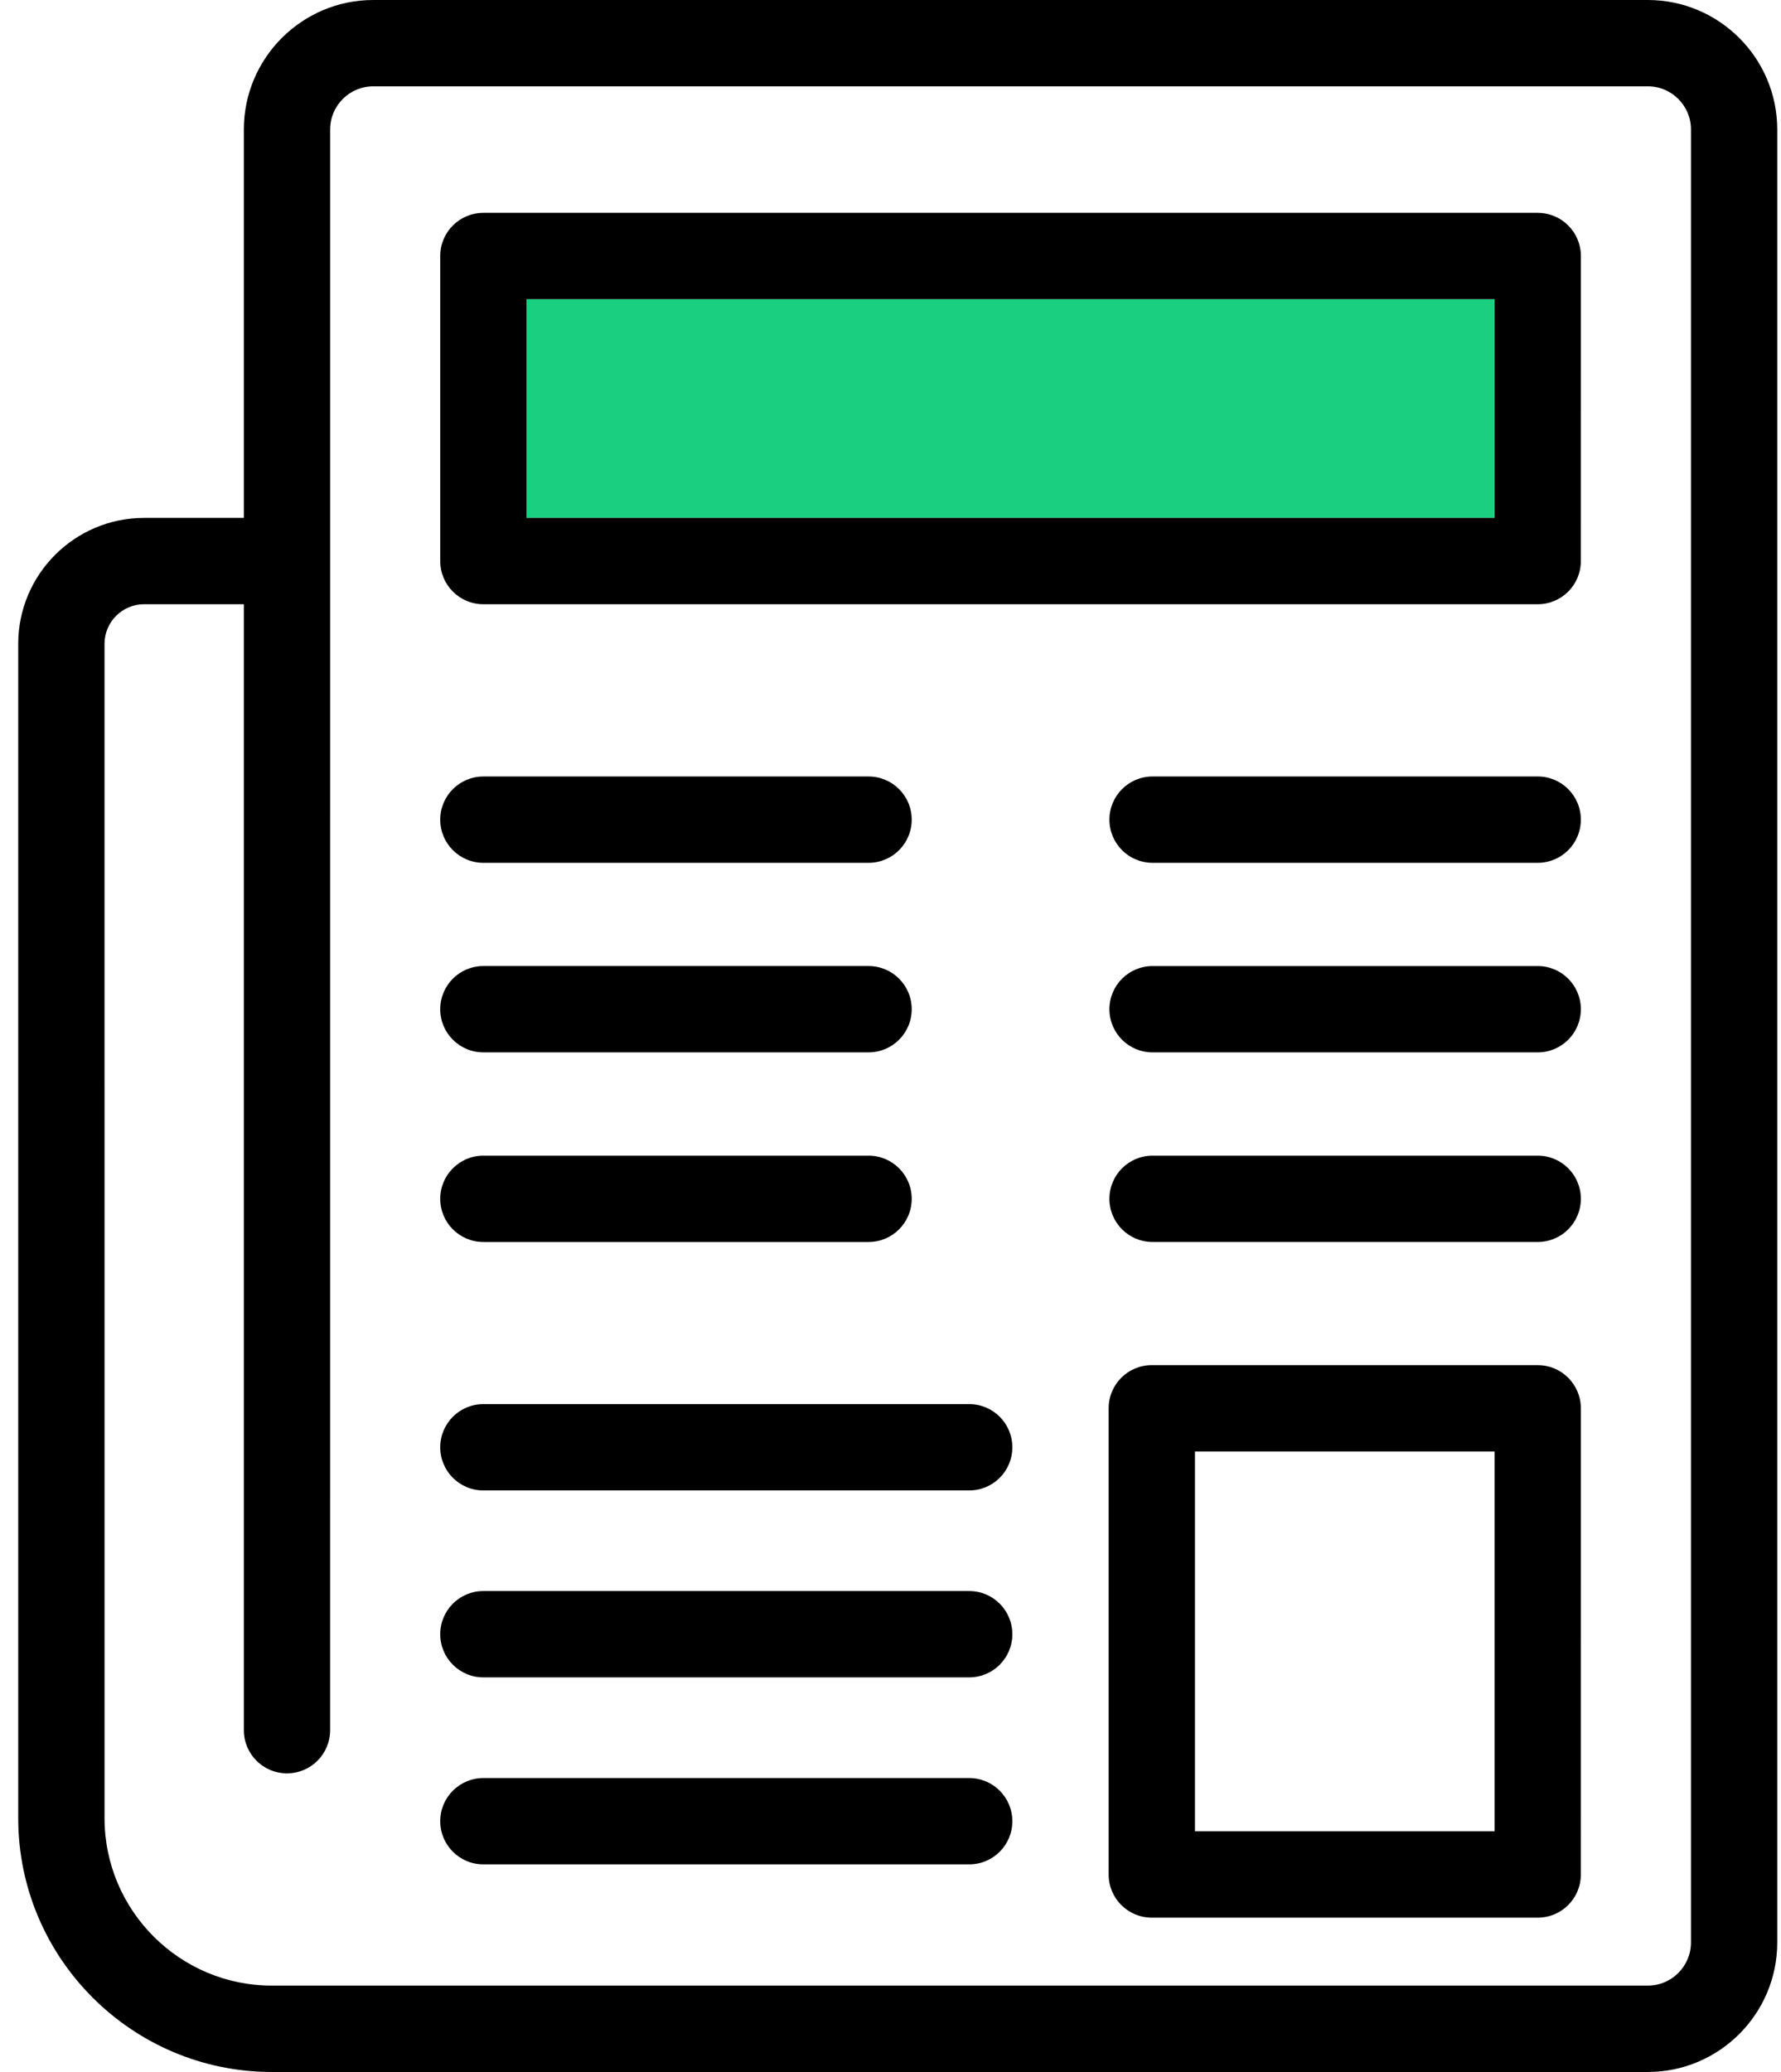
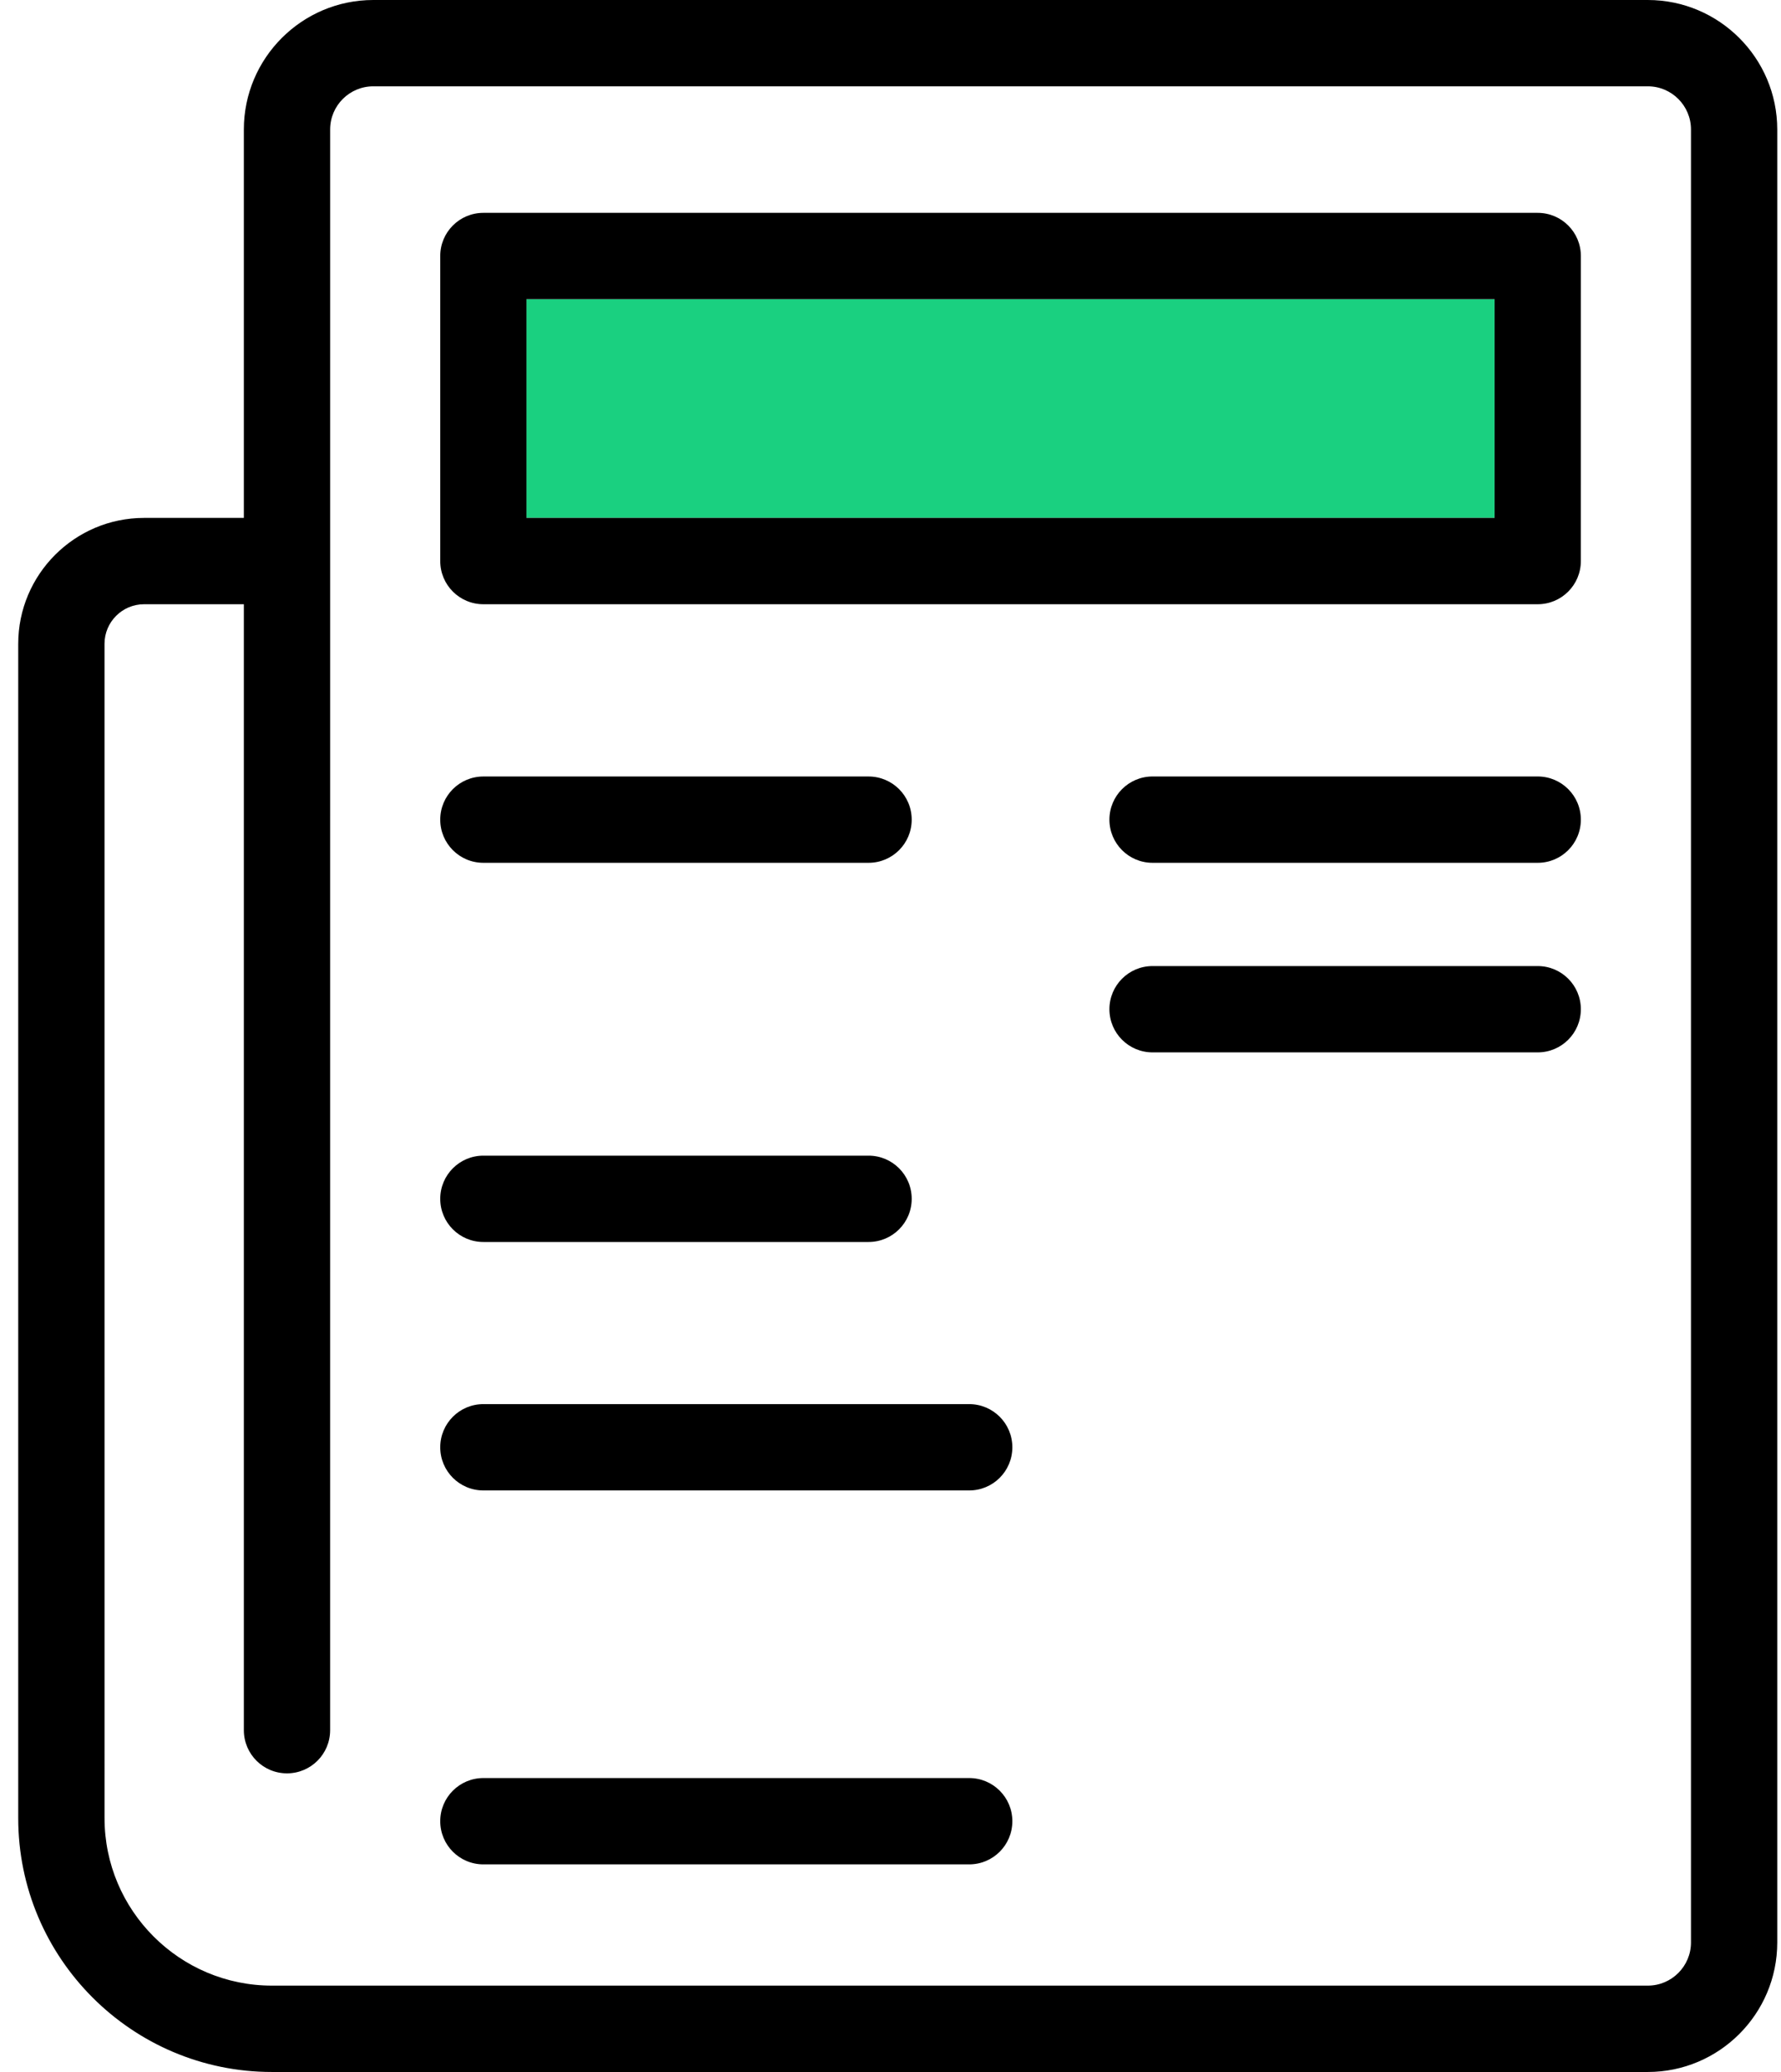
<svg xmlns="http://www.w3.org/2000/svg" width="86px" height="100px" viewBox="0 0 86 100" version="1.1">
  <title>FA5536D6-CDA6-427E-9428-CA2853388E06</title>
  <g id="Page-1" stroke="none" stroke-width="1" fill="none" fill-rule="evenodd">
    <g id="FIntech-LP-||-Code-Brew-Labs" transform="translate(-1265, -7185)">
      <g id="noun-pos-2367856" transform="translate(1265.88, 7185)">
-         <path d="M45.92,76.788 L22.461,76.788 C21.309,76.788 20.378,77.72 20.378,78.872 C20.378,80.023 21.309,80.955 22.461,80.955 L45.92,80.955 C47.072,80.955 48.004,80.023 48.004,78.872 C48.004,77.721 47.072,76.788 45.92,76.788 Z" id="Path" fill="#000000" fill-rule="nonzero" />
        <path d="M45.92,85.814 L22.461,85.814 C21.309,85.814 20.378,86.745 20.378,87.897 C20.378,89.048 21.309,89.98 22.461,89.98 L45.92,89.98 C47.072,89.98 48.004,89.048 48.004,87.897 C48.004,86.746 47.072,85.814 45.92,85.814 Z" id="Path" fill="#000000" fill-rule="nonzero" />
        <path d="M45.92,67.767 L22.461,67.767 C21.309,67.767 20.378,68.699 20.378,69.85 C20.378,71.002 21.309,71.933 22.461,71.933 L45.92,71.933 C47.072,71.933 48.004,71.002 48.004,69.85 C48.004,68.699 47.072,67.767 45.92,67.767 Z" id="Path" fill="#000000" fill-rule="nonzero" />
        <path d="M17.145,0 C13.699,0 10.895,2.803 10.895,6.25 L10.895,24.996 L6.077,24.996 C2.726,24.996 0,27.722 0,31.074 L0,87.752 C0,94.505 5.495,100 12.25,100 L78.688,100 C82.135,100 84.939,97.197 84.939,93.75 L84.939,6.251 C84.939,2.805 82.135,0 78.688,0 L17.145,0 Z M80.773,6.25 L80.773,93.749 C80.773,94.898 79.839,95.832 78.69,95.832 L12.251,95.832 C7.793,95.832 4.168,92.206 4.168,87.751 L4.167,31.072 C4.167,30.019 5.024,29.162 6.077,29.162 L10.895,29.162 L10.895,83.504 C10.895,84.656 11.826,85.587 12.978,85.587 C14.129,85.587 15.061,84.656 15.061,83.504 L15.062,6.249 C15.062,5.1 15.995,4.166 17.145,4.166 L78.69,4.166 C79.839,4.166 80.773,5.1 80.773,6.249 L80.773,6.25 Z" id="Shape" fill="#000000" fill-rule="nonzero" />
        <polygon id="Path" fill="#1AD080" points="71.289 24.996 24.544 24.996 24.544 14.439 71.289 14.439" />
        <path d="M73.372,10.273 L22.461,10.273 C21.309,10.273 20.378,11.204 20.378,12.356 L20.378,27.079 C20.378,28.23 21.309,29.162 22.461,29.162 L73.372,29.162 C74.523,29.162 75.455,28.23 75.455,27.079 L75.456,12.356 C75.456,11.204 74.523,10.273 73.372,10.273 L73.372,10.273 Z M71.289,24.996 L24.544,24.996 L24.544,14.439 L71.289,14.439 L71.289,24.996 Z" id="Shape" fill="#000000" fill-rule="nonzero" />
        <path d="M73.372,37.475 L54.774,37.475 C53.623,37.475 52.691,38.407 52.691,39.559 C52.691,40.71 53.623,41.642 54.774,41.642 L73.372,41.642 C74.523,41.642 75.455,40.71 75.455,39.559 C75.456,38.407 74.523,37.475 73.372,37.475 Z" id="Path" fill="#000000" fill-rule="nonzero" />
        <path d="M73.372,46.625 L54.774,46.625 C53.623,46.625 52.691,47.557 52.691,48.708 C52.691,49.86 53.623,50.791 54.774,50.791 L73.372,50.791 C74.523,50.791 75.455,49.86 75.455,48.708 C75.456,47.557 74.523,46.625 73.372,46.625 Z" id="Path" fill="#000000" fill-rule="nonzero" />
-         <path d="M73.372,55.775 L54.774,55.775 C53.623,55.775 52.691,56.707 52.691,57.858 C52.691,59.01 53.623,59.941 54.774,59.941 L73.372,59.941 C74.523,59.941 75.455,59.01 75.455,57.858 C75.456,56.707 74.523,55.775 73.372,55.775 Z" id="Path" fill="#000000" fill-rule="nonzero" />
        <path d="M22.461,41.642 L41.06,41.642 C42.212,41.642 43.144,40.711 43.144,39.559 C43.144,38.407 42.212,37.476 41.06,37.476 L22.461,37.476 C21.309,37.476 20.378,38.407 20.378,39.559 C20.378,40.71 21.309,41.642 22.461,41.642 Z" id="Path" fill="#000000" fill-rule="nonzero" />
-         <path d="M22.461,50.79 L41.06,50.79 C42.212,50.79 43.144,49.858 43.144,48.707 C43.144,47.555 42.212,46.624 41.06,46.624 L22.461,46.624 C21.309,46.624 20.378,47.555 20.378,48.707 C20.378,49.859 21.309,50.79 22.461,50.79 Z" id="Path" fill="#000000" fill-rule="nonzero" />
        <path d="M22.461,59.942 L41.06,59.942 C42.212,59.942 43.144,59.01 43.144,57.859 C43.144,56.707 42.212,55.775 41.06,55.775 L22.461,55.775 C21.309,55.775 20.378,56.707 20.378,57.859 C20.378,59.009 21.309,59.942 22.461,59.942 Z" id="Path" fill="#000000" fill-rule="nonzero" />
-         <path d="M73.372,65.885 L54.737,65.885 C53.586,65.885 52.654,66.816 52.654,67.968 L52.654,90.469 C52.654,91.621 53.586,92.552 54.737,92.552 L73.372,92.552 C74.523,92.552 75.455,91.621 75.455,90.469 L75.456,67.97 C75.456,66.818 74.523,65.886 73.372,65.886 L73.372,65.885 Z M71.289,88.386 L56.821,88.386 L56.821,70.052 L71.289,70.052 L71.289,88.386 Z" id="Shape" fill="#000000" fill-rule="nonzero" />
      </g>
    </g>
  </g>
</svg>